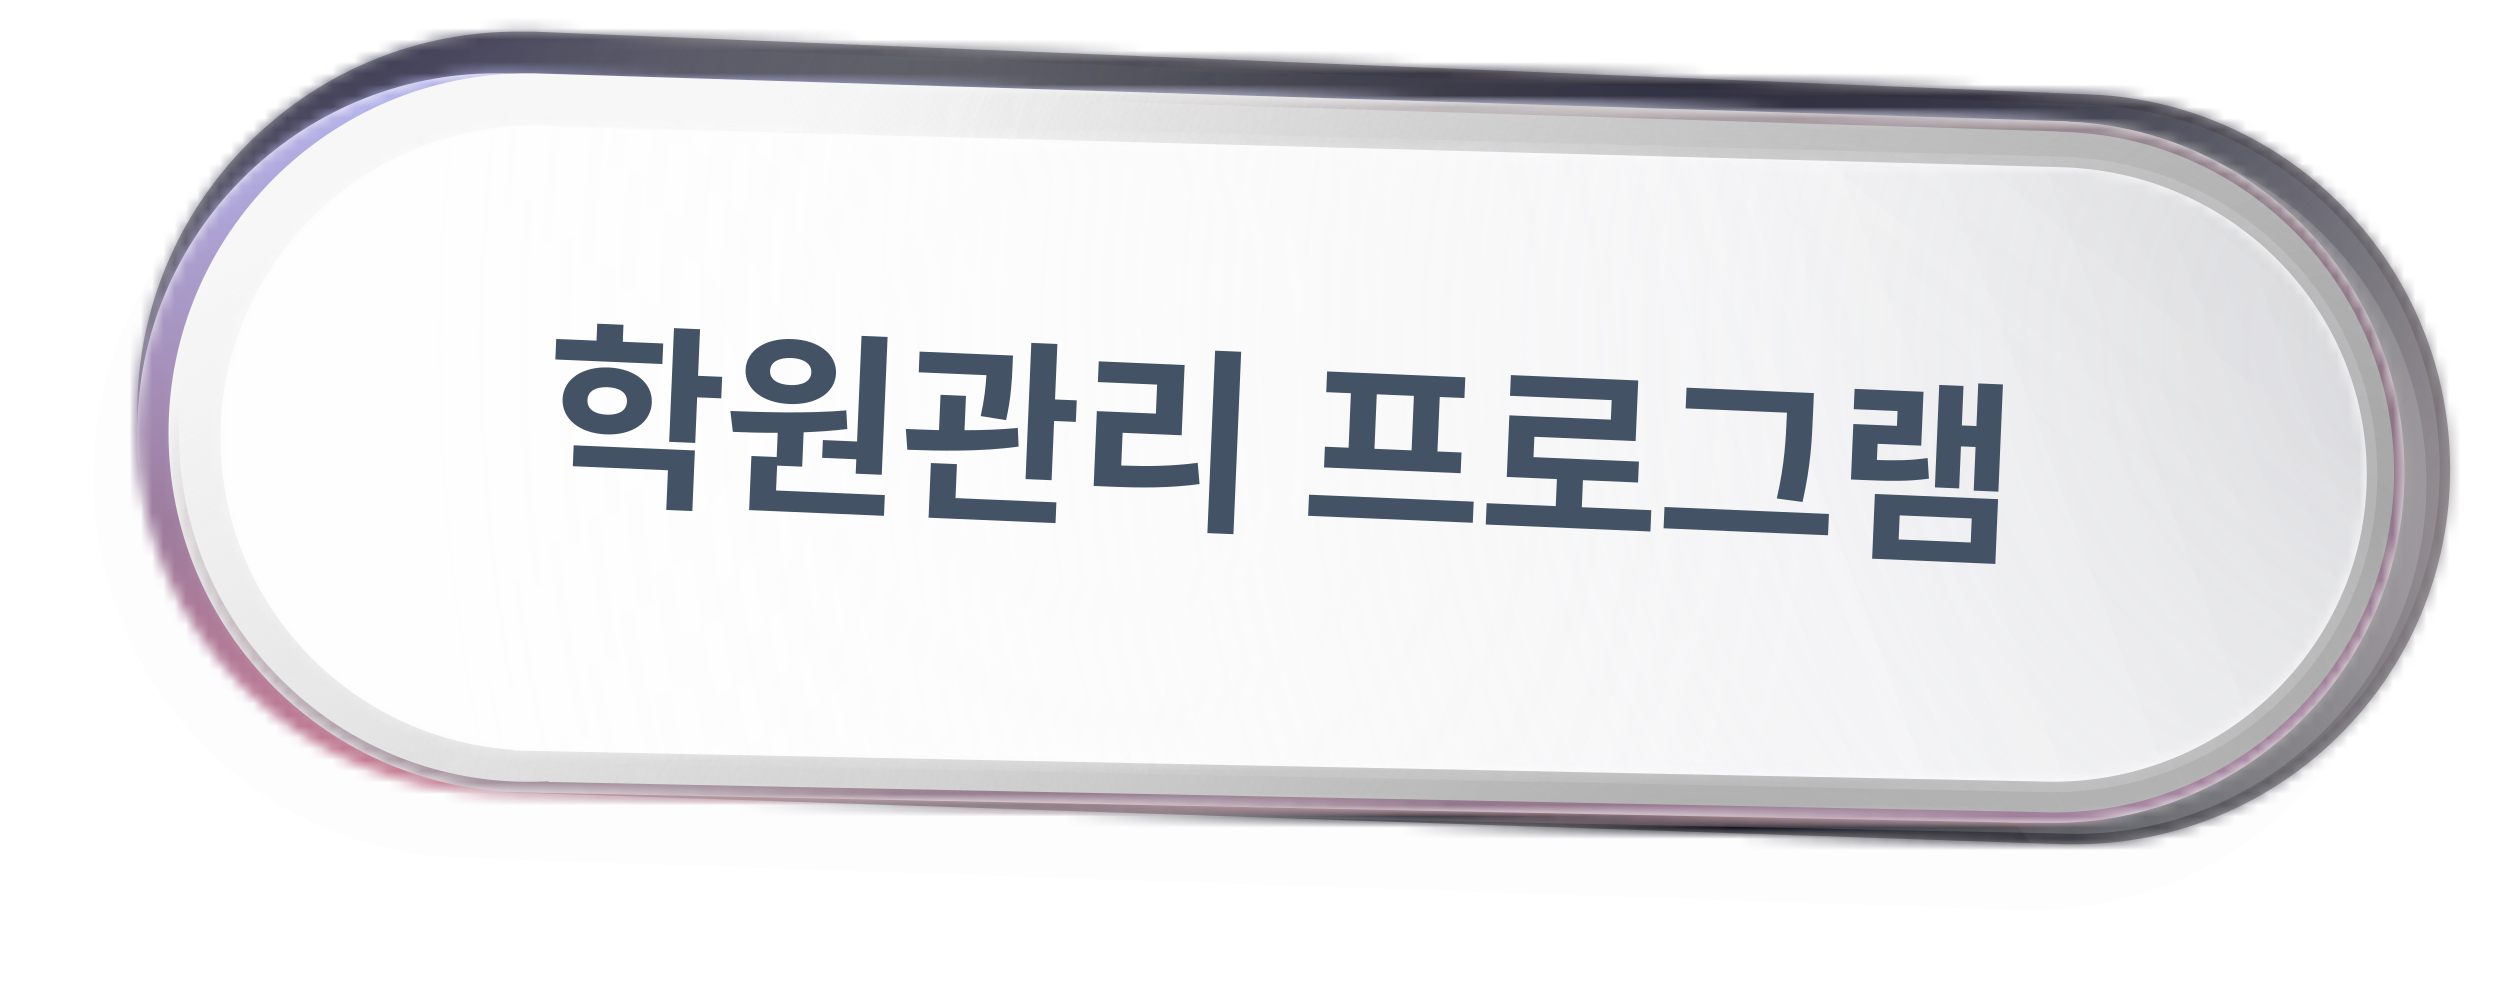
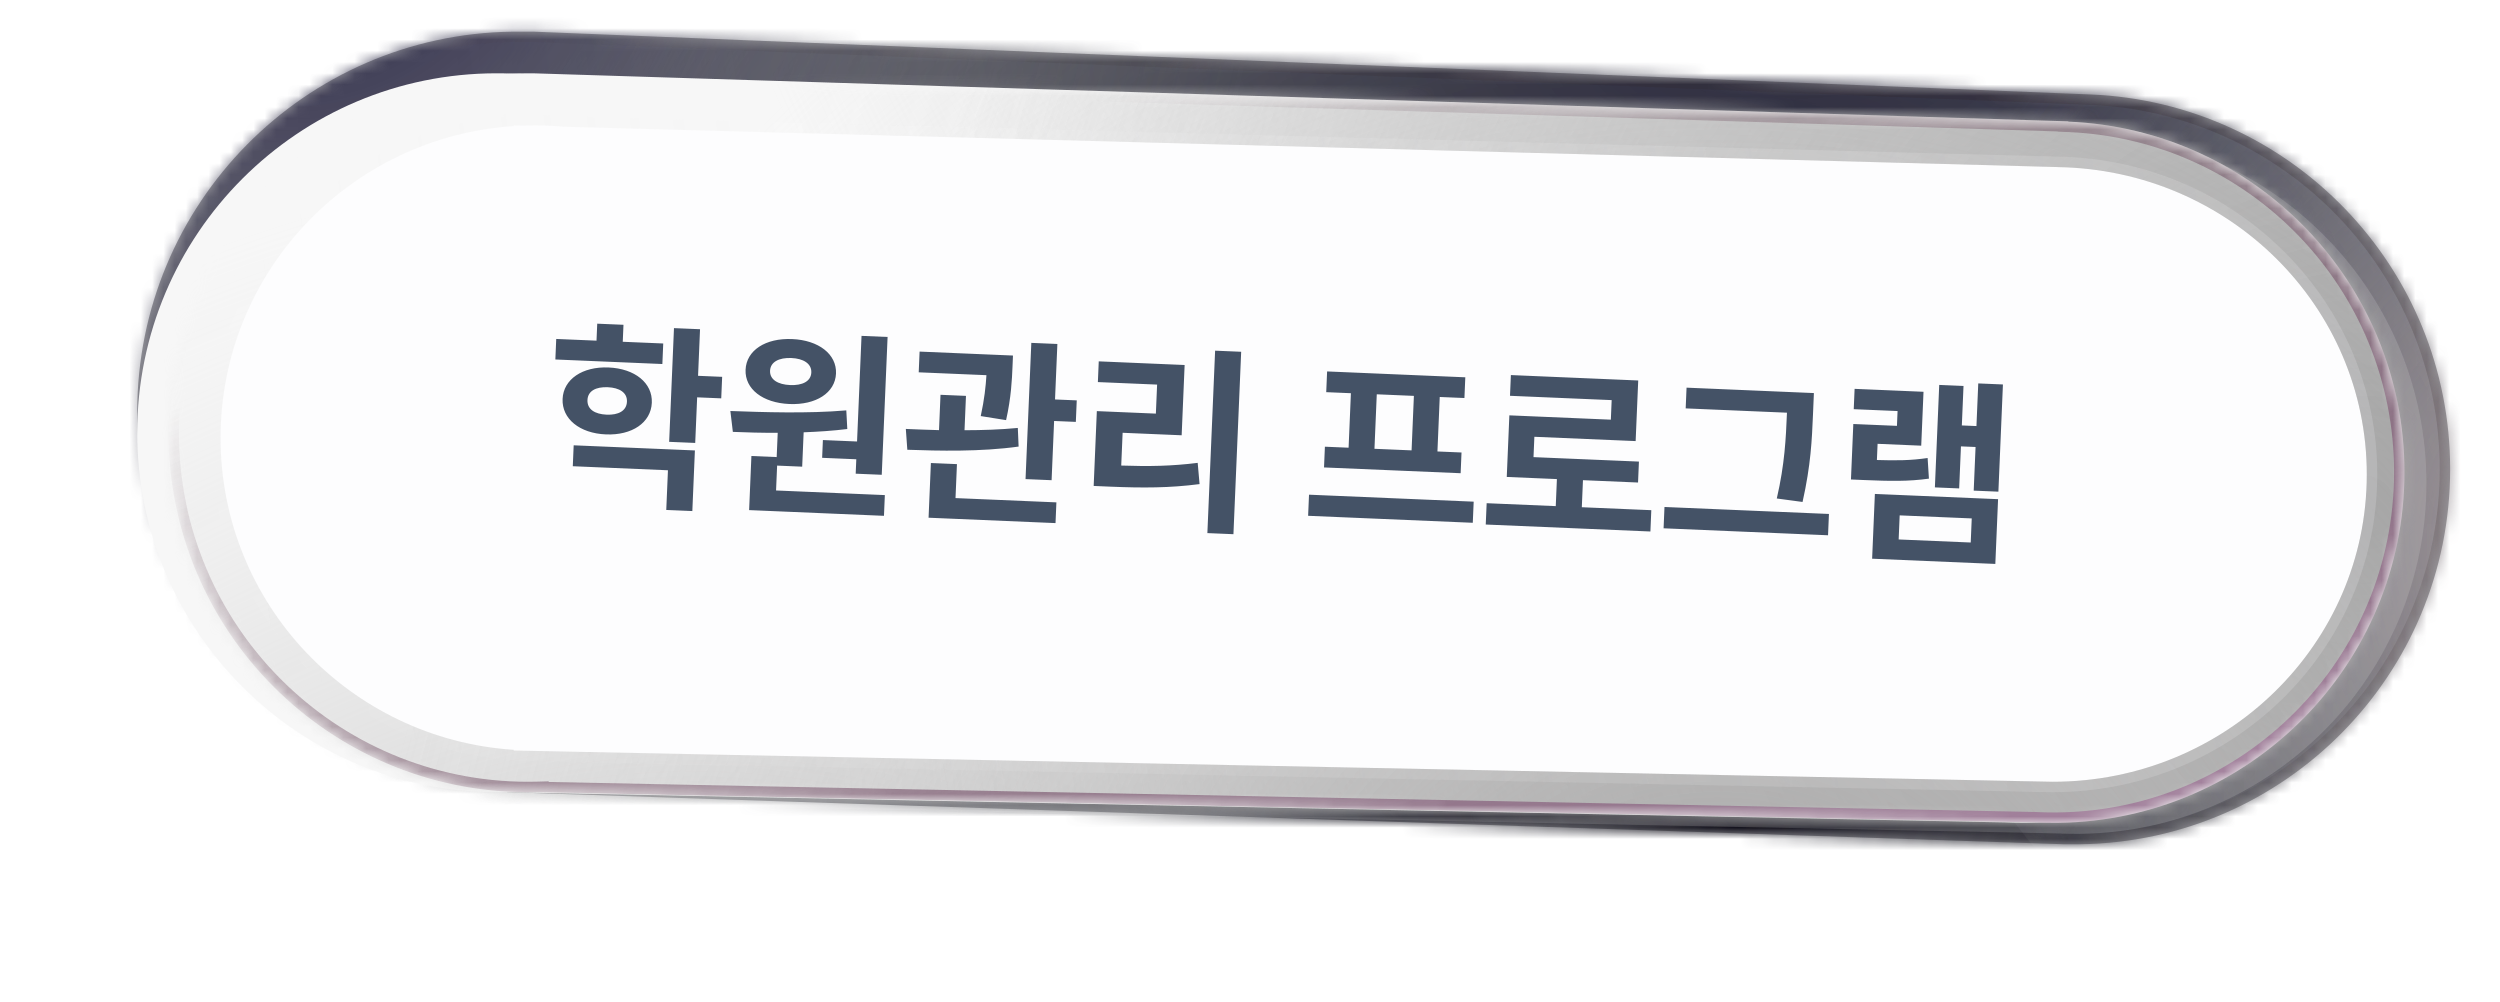
<svg xmlns="http://www.w3.org/2000/svg" width="222" height="89" viewBox="0 0 222 89" fill="none">
  <g filter="url(#filter0_d_18_3345)">
-     <path d="M185.653 8.389L47.342 2.809C47.207 2.809 45.685 2.81 45.551 2.812L45.492 2.809L45.491 2.812C27.055 3.06 12.185 18.082 12.185 36.578C12.185 54.918 26.807 69.844 45.029 70.334L45.029 70.346L183.341 74.972C183.472 74.972 184.529 74.971 184.66 74.97L184.729 74.972L184.729 74.969C202.91 74.721 217.572 59.906 217.572 41.666C217.572 23.736 203.404 9.116 185.653 8.389Z" fill="#FDFDFE" />
-   </g>
+     </g>
  <path d="M185.653 8.389L47.342 2.809C47.207 2.809 45.685 2.81 45.551 2.812L45.492 2.809L45.491 2.812C27.055 3.06 12.185 18.082 12.185 36.578C12.185 54.918 26.807 69.844 45.029 70.334L45.029 70.346L183.341 74.972C183.472 74.972 184.529 74.971 184.66 74.97L184.729 74.972L184.729 74.969C202.91 74.721 217.572 59.906 217.572 41.666C217.572 23.736 203.404 9.116 185.653 8.389Z" fill="#9D9DA1" />
  <mask id="mask0_18_3345" style="mask-type:alpha" maskUnits="userSpaceOnUse" x="12" y="2" width="206" height="73">
    <path d="M185.653 8.389L47.342 2.809C47.207 2.809 45.685 2.81 45.551 2.812L45.492 2.809L45.491 2.812C27.055 3.06 12.185 18.082 12.185 36.578C12.185 54.918 26.807 69.844 45.029 70.334L45.029 70.346L183.341 74.972C183.472 74.972 184.529 74.971 184.66 74.97L184.729 74.972L184.729 74.969C202.91 74.721 217.572 59.906 217.572 41.666C217.572 23.736 203.404 9.116 185.653 8.389Z" fill="#5F5F6A" />
  </mask>
  <g mask="url(#mask0_18_3345)">
    <circle cx="144.484" cy="32.414" r="159.128" fill="url(#paint0_radial_18_3345)" />
    <circle cx="158.361" cy="-48.075" r="159.128" fill="url(#paint1_radial_18_3345)" />
    <circle cx="114.879" cy="6.51" r="159.128" fill="url(#paint2_radial_18_3345)" />
    <circle opacity="0.7" cx="233.3" cy="31.489" r="68.462" fill="url(#paint3_radial_18_3345)" />
    <circle cx="25.138" cy="-38.823" r="113.795" fill="url(#paint4_radial_18_3345)" />
    <g opacity="0.2" filter="url(#filter1_d_18_3345)">
      <path fill-rule="evenodd" clip-rule="evenodd" d="M183.665 10.776L48.203 6.537C47.998 6.528 47.794 6.522 47.589 6.517L47.342 6.51L47.342 6.513C47.188 6.511 47.034 6.51 46.879 6.51C29.251 6.51 14.961 20.8 14.961 38.428C14.961 56.056 29.251 70.346 46.879 70.346C47.188 70.346 47.497 70.342 47.804 70.333L47.804 70.346L180.746 73.03C181.283 73.058 181.824 73.071 182.367 73.071C182.481 73.071 182.595 73.071 182.709 73.07L182.8 73.071L182.8 73.069C199.803 72.837 213.515 58.982 213.515 41.924C213.515 25.156 200.266 11.483 183.665 10.802L183.665 10.776Z" fill="#D9D9D9" />
    </g>
    <path fill-rule="evenodd" clip-rule="evenodd" d="M45.491 2.812C27.055 3.06 12.185 18.082 12.185 36.578C12.185 54.918 26.807 69.844 45.029 70.334L45.029 70.346L183.341 74.972C183.459 74.972 184.322 74.971 184.592 74.97C184.623 74.97 184.646 74.97 184.66 74.97L184.729 74.972L184.729 74.97L184.729 74.969C202.91 74.721 217.572 59.906 217.572 41.666C217.572 23.736 203.404 9.116 185.653 8.389L47.342 2.809C47.23 2.809 46.167 2.81 45.729 2.811C45.638 2.811 45.574 2.811 45.551 2.812L45.492 2.809L45.491 2.812C45.491 2.812 45.491 2.812 45.491 2.812ZM45.562 3.737L45.538 3.737L45.538 3.737L45.504 3.737C27.573 3.978 13.111 18.589 13.111 36.578C13.111 54.416 27.331 68.932 45.054 69.409L45.96 69.433L45.96 69.452L183.356 74.047C183.542 74.047 184.529 74.046 184.649 74.045L184.67 74.044L184.67 74.044L184.716 74.044C202.392 73.803 216.647 59.399 216.647 41.666C216.647 24.235 202.873 10.02 185.616 9.313M185.616 9.313L47.323 3.734C47.102 3.734 45.685 3.735 45.562 3.737" fill="url(#paint5_linear_18_3345)" fill-opacity="0.2" />
  </g>
  <path fill-rule="evenodd" clip-rule="evenodd" d="M180.89 10.775L45.427 6.536C45.223 6.528 45.019 6.521 44.814 6.517L44.566 6.509L44.566 6.513C44.412 6.51 44.258 6.509 44.104 6.509C26.476 6.509 12.185 20.799 12.185 38.427C12.185 56.055 26.476 70.346 44.104 70.346C44.413 70.346 44.721 70.341 45.029 70.332L45.029 70.346L177.971 73.03C178.508 73.057 179.048 73.071 179.592 73.071C179.706 73.071 179.82 73.07 179.934 73.069L180.025 73.071L180.025 73.068C197.028 72.837 210.74 58.981 210.74 41.923C210.74 25.155 197.49 11.482 180.89 10.802L180.89 10.775Z" fill="#F7F7F7" />
  <mask id="mask1_18_3345" style="mask-type:alpha" maskUnits="userSpaceOnUse" x="12" y="6" width="199" height="68">
    <path fill-rule="evenodd" clip-rule="evenodd" d="M180.89 10.775L45.427 6.536C45.223 6.528 45.019 6.521 44.814 6.517L44.566 6.509L44.566 6.513C44.412 6.51 44.258 6.509 44.104 6.509C26.476 6.509 12.185 20.799 12.185 38.427C12.185 56.055 26.476 70.346 44.104 70.346C44.413 70.346 44.721 70.341 45.029 70.332L45.029 70.346L177.971 73.03C178.508 73.057 179.048 73.071 179.592 73.071C179.706 73.071 179.82 73.07 179.934 73.069L180.025 73.071L180.025 73.068C197.028 72.837 210.74 58.981 210.74 41.923C210.74 25.155 197.49 11.482 180.89 10.802L180.89 10.775Z" fill="#F7F7F7" />
  </mask>
  <g mask="url(#mask1_18_3345)">
-     <rect x="4.785" y="-1.817" width="189.659" height="75.864" fill="url(#paint6_linear_18_3345)" />
-   </g>
+     </g>
  <path fill-rule="evenodd" clip-rule="evenodd" d="M183.668 10.776L48.205 6.536C48.001 6.528 47.796 6.522 47.591 6.517L47.344 6.51L47.344 6.513C47.19 6.511 47.036 6.51 46.882 6.51C29.254 6.51 14.963 20.8 14.963 38.428C14.963 56.056 29.254 70.346 46.882 70.346C47.191 70.346 47.499 70.341 47.807 70.333L47.807 70.346L180.749 73.03C181.286 73.057 181.826 73.071 182.37 73.071C182.484 73.071 182.598 73.071 182.711 73.07L182.803 73.071L182.803 73.068C199.806 72.837 213.518 58.981 213.518 41.923C213.518 25.156 200.268 11.482 183.667 10.802L183.668 10.776Z" fill="#F7F7F7" />
  <mask id="mask2_18_3345" style="mask-type:alpha" maskUnits="userSpaceOnUse" x="14" y="6" width="200" height="68">
    <path fill-rule="evenodd" clip-rule="evenodd" d="M183.668 10.776L48.205 6.536C48.001 6.528 47.796 6.522 47.591 6.517L47.344 6.51L47.344 6.513C47.19 6.511 47.036 6.51 46.882 6.51C29.254 6.51 14.963 20.8 14.963 38.428C14.963 56.056 29.254 70.346 46.882 70.346C47.191 70.346 47.499 70.341 47.807 70.333L47.807 70.346L180.749 73.03C181.286 73.057 181.826 73.071 182.37 73.071C182.484 73.071 182.598 73.071 182.711 73.07L182.803 73.071L182.803 73.068C199.806 72.837 213.518 58.981 213.518 41.923C213.518 25.156 200.268 11.482 183.667 10.802L183.668 10.776Z" fill="#F7F7F7" />
  </mask>
  <g mask="url(#mask2_18_3345)">
    <circle cx="177.794" cy="-78.605" r="159.128" fill="url(#paint7_radial_18_3345)" />
    <circle cx="149.113" cy="96.251" r="159.128" fill="url(#paint8_radial_18_3345)" />
    <circle cx="60.296" cy="96.251" r="159.128" fill="url(#paint9_radial_18_3345)" />
    <circle cx="202.771" cy="17.611" r="172.081" fill="url(#paint10_radial_18_3345)" />
    <circle cx="209.247" cy="2.809" r="172.081" fill="url(#paint11_radial_18_3345)" />
    <circle cx="150.963" cy="58.318" r="159.128" fill="url(#paint12_radial_18_3345)" />
    <path opacity="0.2" fill-rule="evenodd" clip-rule="evenodd" d="M46.547 11.15C46.857 11.14 47.168 11.135 47.481 11.135C48.365 11.135 49.239 11.176 50.102 11.256L182.749 14.836L182.749 14.839C197.938 15.082 210.175 27.207 210.175 42.128C210.175 57.201 197.688 69.421 182.284 69.421C181.889 69.421 181.496 69.412 181.105 69.397L45.622 66.645V66.584C31.085 65.632 19.591 53.597 19.591 38.89C19.591 24.184 31.084 12.149 45.62 11.196C45.621 11.196 45.621 11.196 45.622 11.196V11.135L46.392 11.156C46.443 11.154 46.495 11.152 46.547 11.15ZM46.387 10.23C46.75 10.217 47.115 10.21 47.481 10.21C48.383 10.21 49.275 10.251 50.157 10.332L183.681 13.935L183.681 13.943C198.93 14.656 211.1 26.985 211.1 42.128C211.1 57.731 198.18 70.346 182.284 70.346C181.88 70.346 181.478 70.338 181.077 70.321C181.074 70.321 181.071 70.321 181.068 70.321L44.697 67.552V67.438C30.092 66.044 18.666 53.798 18.666 38.89C18.666 23.982 30.092 11.736 44.697 10.342V10.185L46.387 10.23Z" fill="url(#paint13_linear_18_3345)" />
    <path fill-rule="evenodd" clip-rule="evenodd" d="M48.167 7.461C47.969 7.453 47.77 7.447 47.571 7.442L47.562 7.442L47.515 7.441L47.331 7.438C47.181 7.436 47.032 7.435 46.882 7.435C29.765 7.435 15.889 21.311 15.889 38.428C15.889 55.545 29.765 69.421 46.882 69.421C47.182 69.421 47.482 69.416 47.78 69.408L48.725 69.381L48.725 69.439L180.782 72.105L180.796 72.106C181.317 72.133 181.842 72.146 182.37 72.146C182.481 72.146 182.591 72.146 182.701 72.144L182.716 72.144L182.718 72.144L182.79 72.143C199.288 71.919 212.593 58.475 212.593 41.923C212.593 25.654 199.737 12.387 183.63 11.727L182.73 11.69L182.73 11.672L48.167 7.461ZM183.668 10.776L183.667 10.802C200.268 11.482 213.518 25.156 213.518 41.923C213.518 58.981 199.806 72.837 182.803 73.068L182.803 73.071L182.711 73.07C182.704 73.07 182.697 73.07 182.69 73.07C182.583 73.071 182.477 73.071 182.37 73.071C181.826 73.071 181.286 73.057 180.749 73.03L47.807 70.346L47.807 70.333C47.499 70.341 47.191 70.346 46.882 70.346C29.254 70.346 14.963 56.056 14.963 38.428C14.963 20.954 29.004 6.76 46.419 6.513C46.573 6.511 46.727 6.51 46.882 6.51C46.978 6.51 47.075 6.51 47.172 6.511C47.229 6.511 47.287 6.512 47.344 6.513C47.344 6.513 47.344 6.513 47.344 6.513L47.344 6.51L47.591 6.517C47.796 6.522 48.001 6.528 48.205 6.536L183.668 10.776Z" fill="url(#paint14_linear_18_3345)" />
  </g>
  <path fill-rule="evenodd" clip-rule="evenodd" d="M182.746 14.836L50.098 11.256C49.236 11.176 48.361 11.135 47.478 11.135C47.113 11.135 46.75 11.142 46.388 11.156L45.618 11.135V11.196C31.082 12.148 19.587 24.183 19.587 38.89C19.587 53.597 31.082 65.632 45.618 66.584V66.645L181.102 69.397C181.493 69.413 181.886 69.421 182.281 69.421C197.684 69.421 210.171 57.201 210.171 42.128C210.171 27.207 197.935 15.082 182.746 14.84L182.746 14.836Z" fill="#FDFDFE" />
  <mask id="mask3_18_3345" style="mask-type:alpha" maskUnits="userSpaceOnUse" x="19" y="11" width="192" height="59">
-     <path fill-rule="evenodd" clip-rule="evenodd" d="M182.746 14.836L50.098 11.256C49.236 11.176 48.361 11.135 47.478 11.135C47.113 11.135 46.75 11.142 46.388 11.156L45.618 11.135V11.196C31.082 12.148 19.587 24.183 19.587 38.89C19.587 53.597 31.082 65.632 45.618 66.584V66.645L181.102 69.397C181.493 69.413 181.886 69.421 182.281 69.421C197.684 69.421 210.171 57.201 210.171 42.128C210.171 27.207 197.935 15.082 182.746 14.84L182.746 14.836Z" fill="#F0F1F1" />
-   </mask>
+     </mask>
  <g mask="url(#mask3_18_3345)">
    <circle opacity="0.4" cx="213.871" cy="-27.722" r="239.618" fill="url(#paint15_radial_18_3345)" />
    <circle cx="51.044" cy="-0.892" r="145.251" fill="url(#paint16_radial_18_3345)" fill-opacity="0.5" />
    <rect opacity="0.06" x="127.833" y="3.811" width="53.811" height="103.384" transform="rotate(-50.815 127.833 3.811)" fill="url(#paint17_linear_18_3345)" />
    <rect opacity="0.1" x="124.833" y="-5.312" width="89.668" height="103.384" transform="rotate(-20.186 124.833 -5.312)" fill="url(#paint18_linear_18_3345)" />
  </g>
  <path d="M58.895 30.501L58.818 32.325L49.316 31.922L49.393 30.099L52.97 30.25L53.034 28.742L55.365 28.841L55.301 30.349L58.895 30.501ZM52.167 35.52C52.132 36.344 52.816 36.777 53.868 36.822C54.902 36.866 55.638 36.493 55.673 35.669C55.707 34.862 55.005 34.429 53.971 34.385C52.919 34.34 52.201 34.714 52.167 35.52ZM57.882 35.763C57.807 37.533 56.125 38.674 53.794 38.575C51.479 38.477 49.883 37.197 49.958 35.427C50.032 33.673 51.731 32.534 54.045 32.632C56.377 32.731 57.956 34.009 57.882 35.763ZM50.864 41.401L50.942 39.543L61.707 39.999L61.479 45.382L59.164 45.284L59.314 41.76L50.864 41.401ZM64.127 33.463L64.046 35.374L61.907 35.283L61.735 39.333L59.421 39.235L59.849 29.137L62.163 29.235L61.988 33.372L64.127 33.463ZM73.073 39.076L76.106 39.205L76.504 29.825L78.818 29.923L78.299 42.161L75.985 42.063L76.039 40.783L73.006 40.654L73.073 39.076ZM70.273 31.792C69.186 31.746 68.415 32.134 68.381 32.923C68.348 33.712 69.084 34.148 70.171 34.194C71.241 34.239 72.012 33.868 72.045 33.079C72.079 32.29 71.343 31.837 70.273 31.792ZM70.1 35.877C67.733 35.776 66.134 34.549 66.207 32.831C66.28 31.113 67.978 30.008 70.345 30.109C72.694 30.208 74.31 31.453 74.237 33.172C74.164 34.89 72.449 35.976 70.1 35.877ZM68.914 43.554L78.574 43.964L78.496 45.805L66.522 45.297L66.725 40.493L68.969 40.588L69.061 38.432C67.638 38.442 66.287 38.402 65.077 38.351L64.857 36.497C67.803 36.605 71.732 36.736 75.152 36.442L75.24 38.097C73.969 38.254 72.665 38.339 71.364 38.389L71.234 41.44L69.008 41.345L68.914 43.554ZM89.34 37.307L87.09 36.948C87.417 35.452 87.537 34.28 87.595 33.316L81.582 33.062L81.66 31.221L89.952 31.572L89.91 32.572C89.862 33.694 89.795 35.289 89.34 37.307ZM90.382 38.001L90.453 39.655C87.096 40.127 83.341 40.039 80.57 39.939L80.438 38.089C81.332 38.127 82.331 38.169 83.384 38.196L83.517 35.058L85.778 35.154L85.649 38.204C87.247 38.202 88.865 38.148 90.382 38.001ZM84.977 41.214L84.849 44.23L93.808 44.61L93.73 46.451L82.457 45.973L82.663 41.116L84.977 41.214ZM93.686 35.472L95.615 35.553L95.534 37.464L93.605 37.383L93.382 42.642L91.068 42.544L91.581 30.447L93.895 30.545L93.686 35.472ZM99.689 38.431L99.565 41.341C102.021 41.428 104.06 41.391 106.355 41.102L106.521 42.988C103.872 43.333 101.501 43.338 98.573 43.214L97.118 43.152L97.399 36.507L102.641 36.729L102.751 34.152L97.491 33.929L97.569 32.088L105.195 32.412L104.931 38.653L99.689 38.431ZM107.902 31.139L110.216 31.237L109.529 47.437L107.215 47.339L107.902 31.139ZM125.348 39.993L125.553 35.154L122.257 35.014L122.052 39.853L125.348 39.993ZM119.755 39.756L119.96 34.917L117.769 34.824L117.847 32.983L130.119 33.504L130.041 35.344L127.849 35.252L127.644 40.09L129.783 40.181L129.705 42.022L117.573 41.508L117.651 39.667L119.755 39.756ZM116.241 43.928L130.863 44.547L130.783 46.423L116.161 45.803L116.241 43.928ZM140.465 45.042L146.636 45.304L146.556 47.197L131.934 46.578L132.015 44.684L138.151 44.944L138.253 42.542L133.8 42.353L134.031 36.883L143.043 37.266L143.116 35.53L134.088 35.147L134.166 33.306L145.474 33.786L145.245 39.168L136.252 38.787L136.175 40.593L145.537 40.989L145.458 42.848L140.567 42.64L140.465 45.042ZM158.679 36.717L158.682 36.647L149.688 36.265L149.766 34.424L161.074 34.904L160.993 36.815C160.897 39.076 160.803 41.285 160.067 44.574L157.779 44.266C158.488 41.205 158.586 38.908 158.679 36.717ZM147.806 45.02L162.41 45.639L162.33 47.532L147.726 46.913L147.806 45.02ZM171.173 40.671L171.288 42.503C169.451 42.759 167.854 42.726 165.487 42.626L164.365 42.578L164.574 37.652L168.449 37.816L168.504 36.501L164.612 36.336L164.689 34.53L170.808 34.79L170.605 39.576L166.73 39.411L166.669 40.849C168.388 40.904 169.706 40.89 171.173 40.671ZM168.691 45.765L168.601 47.904L175 48.175L175.09 46.036L168.691 45.765ZM166.245 49.613L166.489 43.862L177.429 44.326L177.185 50.077L166.245 49.613ZM175.669 34.047L177.86 34.14L177.457 43.66L175.265 43.567L175.43 39.693L174.132 39.638L173.974 43.372L171.818 43.28L172.203 34.181L174.36 34.273L174.211 37.779L175.508 37.834L175.669 34.047Z" fill="#445266" />
  <defs>
    <filter id="filter0_d_18_3345" x="0.487" y="0.859" width="220.985" height="87.761" filterUnits="userSpaceOnUse" color-interpolation-filters="sRGB">
      <feFlood flood-opacity="0" result="BackgroundImageFix" />
      <feColorMatrix in="SourceAlpha" type="matrix" values="0 0 0 0 0 0 0 0 0 0 0 0 0 0 0 0 0 0 127 0" result="hardAlpha" />
      <feOffset dx="-3.899" dy="5.849" />
      <feGaussianBlur stdDeviation="3.899" />
      <feComposite in2="hardAlpha" operator="out" />
      <feColorMatrix type="matrix" values="0 0 0 0 0.258 0 0 0 0 0.183 0 0 0 0 0.183 0 0 0 0.06 0" />
      <feBlend mode="normal" in2="BackgroundImageFix" result="effect1_dropShadow_18_3345" />
      <feBlend mode="normal" in="SourceGraphic" in2="effect1_dropShadow_18_3345" result="shape" />
    </filter>
    <filter id="filter1_d_18_3345" x="14.961" y="5.535" width="202.454" height="70.461" filterUnits="userSpaceOnUse" color-interpolation-filters="sRGB">
      <feFlood flood-opacity="0" result="BackgroundImageFix" />
      <feColorMatrix in="SourceAlpha" type="matrix" values="0 0 0 0 0 0 0 0 0 0 0 0 0 0 0 0 0 0 127 0" result="hardAlpha" />
      <feOffset dx="1.95" dy="0.975" />
      <feGaussianBlur stdDeviation="0.975" />
      <feComposite in2="hardAlpha" operator="out" />
      <feColorMatrix type="matrix" values="0 0 0 0 0.733 0 0 0 0 0.31 0 0 0 0 0.208 0 0 0 1 0" />
      <feBlend mode="normal" in2="BackgroundImageFix" result="effect1_dropShadow_18_3345" />
      <feBlend mode="normal" in="SourceGraphic" in2="effect1_dropShadow_18_3345" result="shape" />
    </filter>
    <radialGradient id="paint0_radial_18_3345" cx="0" cy="0" r="1" gradientUnits="userSpaceOnUse" gradientTransform="translate(145.971 71.081) rotate(93.532) scale(120.691)">
      <stop stop-color="#222332" />
      <stop offset="1" stop-color="#5F6164" stop-opacity="0" />
    </radialGradient>
    <radialGradient id="paint1_radial_18_3345" cx="0" cy="0" r="1" gradientUnits="userSpaceOnUse" gradientTransform="translate(159.848 -9.408) rotate(93.532) scale(120.691)">
      <stop stop-color="#1C193D" />
      <stop offset="1" stop-color="#5F6164" stop-opacity="0" />
    </radialGradient>
    <radialGradient id="paint2_radial_18_3345" cx="0" cy="0" r="1" gradientUnits="userSpaceOnUse" gradientTransform="translate(145.872 67.571) rotate(108.088) scale(120.684)">
      <stop stop-color="#080712" />
      <stop offset="1" stop-color="#5F6164" stop-opacity="0" />
    </radialGradient>
    <radialGradient id="paint3_radial_18_3345" cx="0" cy="0" r="1" gradientUnits="userSpaceOnUse" gradientTransform="translate(233.939 48.125) rotate(95.272) scale(67.377)">
      <stop stop-color="#D2BEBE" />
      <stop offset="1" stop-color="#A9AFB8" stop-opacity="0" />
    </radialGradient>
    <radialGradient id="paint4_radial_18_3345" cx="0" cy="0" r="1" gradientUnits="userSpaceOnUse" gradientTransform="translate(26.201 -11.172) rotate(93.532) scale(86.308)">
      <stop stop-color="#1C193D" />
      <stop offset="1" stop-color="#5F6164" stop-opacity="0" />
    </radialGradient>
    <linearGradient id="paint5_linear_18_3345" x1="201.382" y1="7.435" x2="148.185" y2="91.162" gradientUnits="userSpaceOnUse">
      <stop stop-color="#261414" />
      <stop offset="1" stop-color="#372828" stop-opacity="0" />
    </linearGradient>
    <linearGradient id="paint6_linear_18_3345" x1="99.614" y1="9.285" x2="99.614" y2="74.046" gradientUnits="userSpaceOnUse">
      <stop stop-color="#B3B2EA" />
      <stop offset="0.571" stop-color="#9D7C9E" />
      <stop offset="1" stop-color="#CF768C" />
    </linearGradient>
    <radialGradient id="paint7_radial_18_3345" cx="0" cy="0" r="1" gradientUnits="userSpaceOnUse" gradientTransform="translate(179.281 -39.939) rotate(93.532) scale(120.691)">
      <stop stop-color="#A3A2A2" />
      <stop offset="1" stop-color="#D9D9D9" stop-opacity="0" />
    </radialGradient>
    <radialGradient id="paint8_radial_18_3345" cx="0" cy="0" r="1" gradientUnits="userSpaceOnUse" gradientTransform="translate(150.6 134.917) rotate(93.532) scale(120.691)">
      <stop stop-color="#A3A2A2" />
      <stop offset="1" stop-color="#D9D9D9" stop-opacity="0" />
    </radialGradient>
    <radialGradient id="paint9_radial_18_3345" cx="0" cy="0" r="1" gradientUnits="userSpaceOnUse" gradientTransform="translate(61.783 134.917) rotate(93.532) scale(120.691)">
      <stop stop-color="#A3A2A2" />
      <stop offset="1" stop-color="#D9D9D9" stop-opacity="0" />
    </radialGradient>
    <radialGradient id="paint10_radial_18_3345" cx="0" cy="0" r="1" gradientUnits="userSpaceOnUse" gradientTransform="translate(204.379 59.425) rotate(93.532) scale(130.515)">
      <stop stop-color="#A3A2A2" />
      <stop offset="1" stop-color="#D9D9D9" stop-opacity="0" />
    </radialGradient>
    <radialGradient id="paint11_radial_18_3345" cx="0" cy="0" r="1" gradientUnits="userSpaceOnUse" gradientTransform="translate(210.855 44.623) rotate(93.532) scale(130.515)">
      <stop stop-color="#969696" />
      <stop offset="1" stop-color="#D9D9D9" stop-opacity="0" />
    </radialGradient>
    <radialGradient id="paint12_radial_18_3345" cx="0" cy="0" r="1" gradientUnits="userSpaceOnUse" gradientTransform="translate(152.45 96.985) rotate(93.532) scale(120.691)">
      <stop stop-color="#A3A2A2" />
      <stop offset="1" stop-color="#D9D9D9" stop-opacity="0" />
    </radialGradient>
    <linearGradient id="paint13_linear_18_3345" x1="205.526" y1="32.877" x2="14.976" y2="59.03" gradientUnits="userSpaceOnUse">
      <stop stop-color="#EDEDEE" />
      <stop offset="1" stop-color="white" stop-opacity="0" />
    </linearGradient>
    <linearGradient id="paint14_linear_18_3345" x1="195.37" y1="68.033" x2="167.615" y2="-14.769" gradientUnits="userSpaceOnUse">
      <stop stop-color="#A2819C" />
      <stop offset="1" stop-color="#33051B" stop-opacity="0" />
    </linearGradient>
    <radialGradient id="paint15_radial_18_3345" cx="0" cy="0" r="1" gradientUnits="userSpaceOnUse" gradientTransform="translate(216.111 30.503) rotate(93.532) scale(181.738)">
      <stop stop-color="#CECFD8" />
      <stop offset="1" stop-color="#F1F1F1" stop-opacity="0" />
    </radialGradient>
    <radialGradient id="paint16_radial_18_3345" cx="0" cy="0" r="1" gradientUnits="userSpaceOnUse" gradientTransform="translate(52.402 34.403) rotate(93.532) scale(110.166)">
      <stop stop-color="white" />
      <stop offset="1" stop-color="white" stop-opacity="0" />
    </radialGradient>
    <linearGradient id="paint17_linear_18_3345" x1="178.026" y1="54.895" x2="134.163" y2="54.895" gradientUnits="userSpaceOnUse">
      <stop />
      <stop offset="1" stop-color="#D9D9D9" stop-opacity="0" />
    </linearGradient>
    <linearGradient id="paint18_linear_18_3345" x1="208.473" y1="45.772" x2="135.382" y2="45.772" gradientUnits="userSpaceOnUse">
      <stop />
      <stop offset="1" stop-color="#D9D9D9" stop-opacity="0" />
    </linearGradient>
  </defs>
</svg>